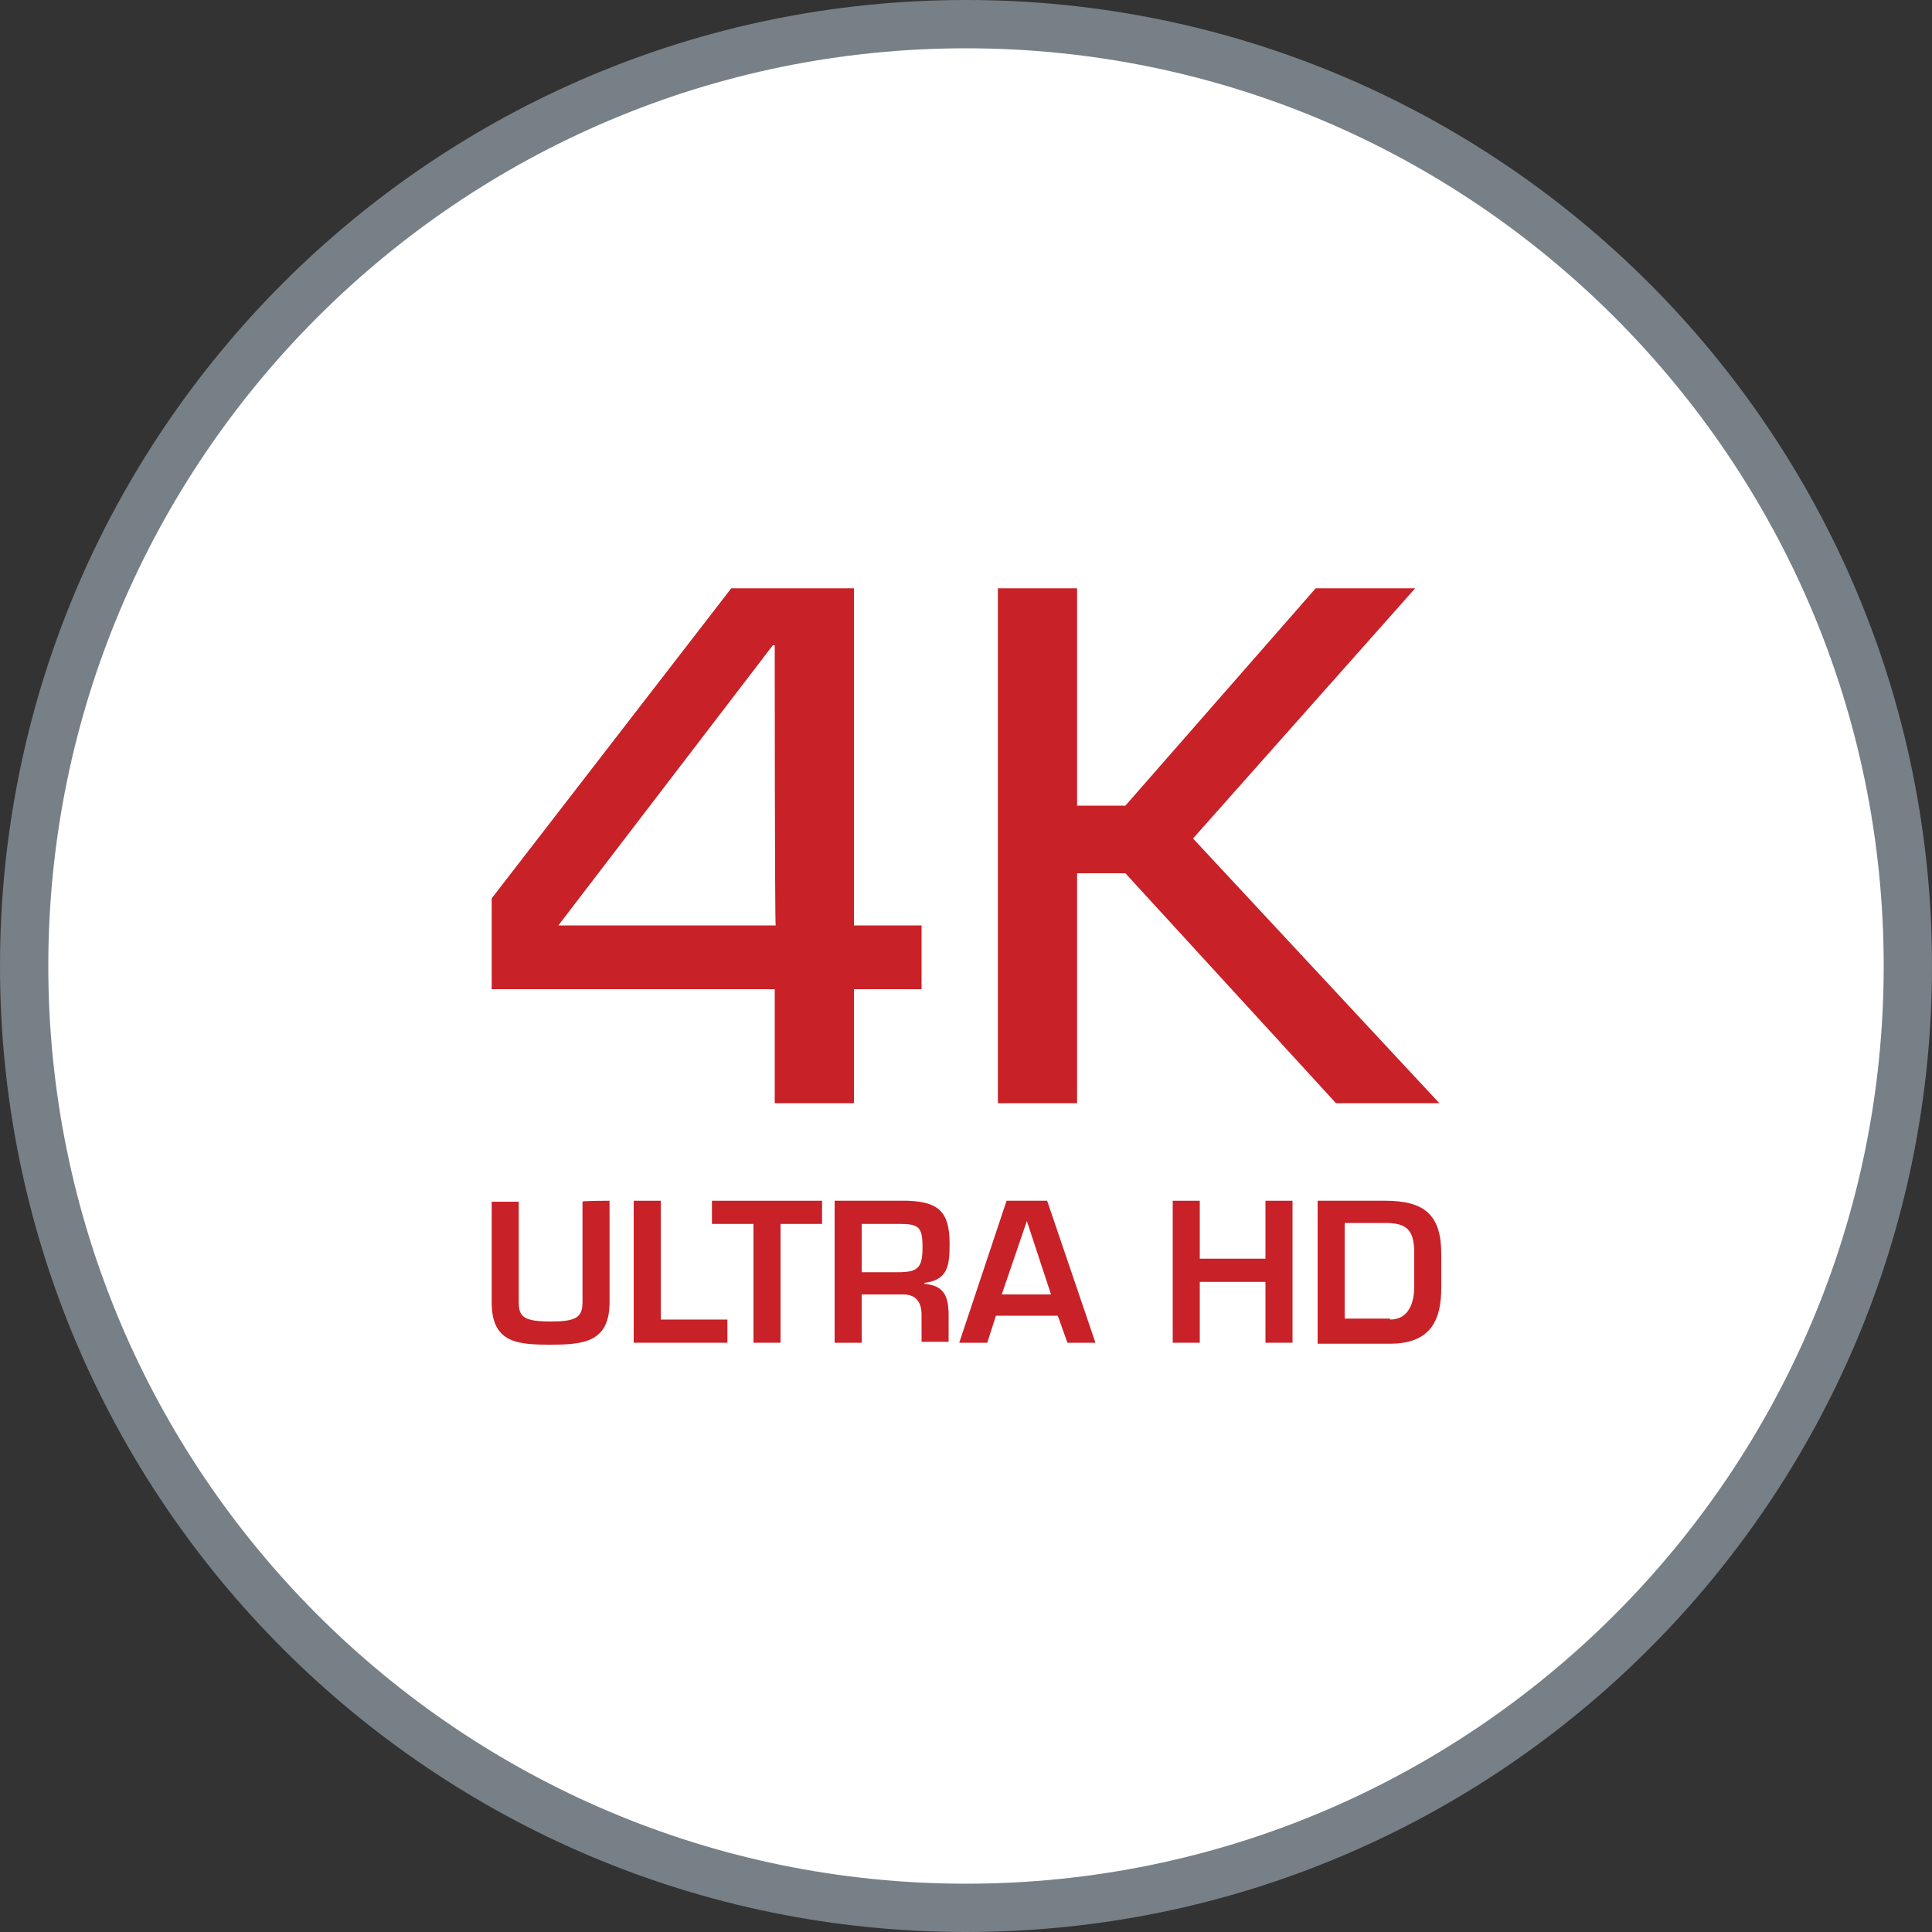
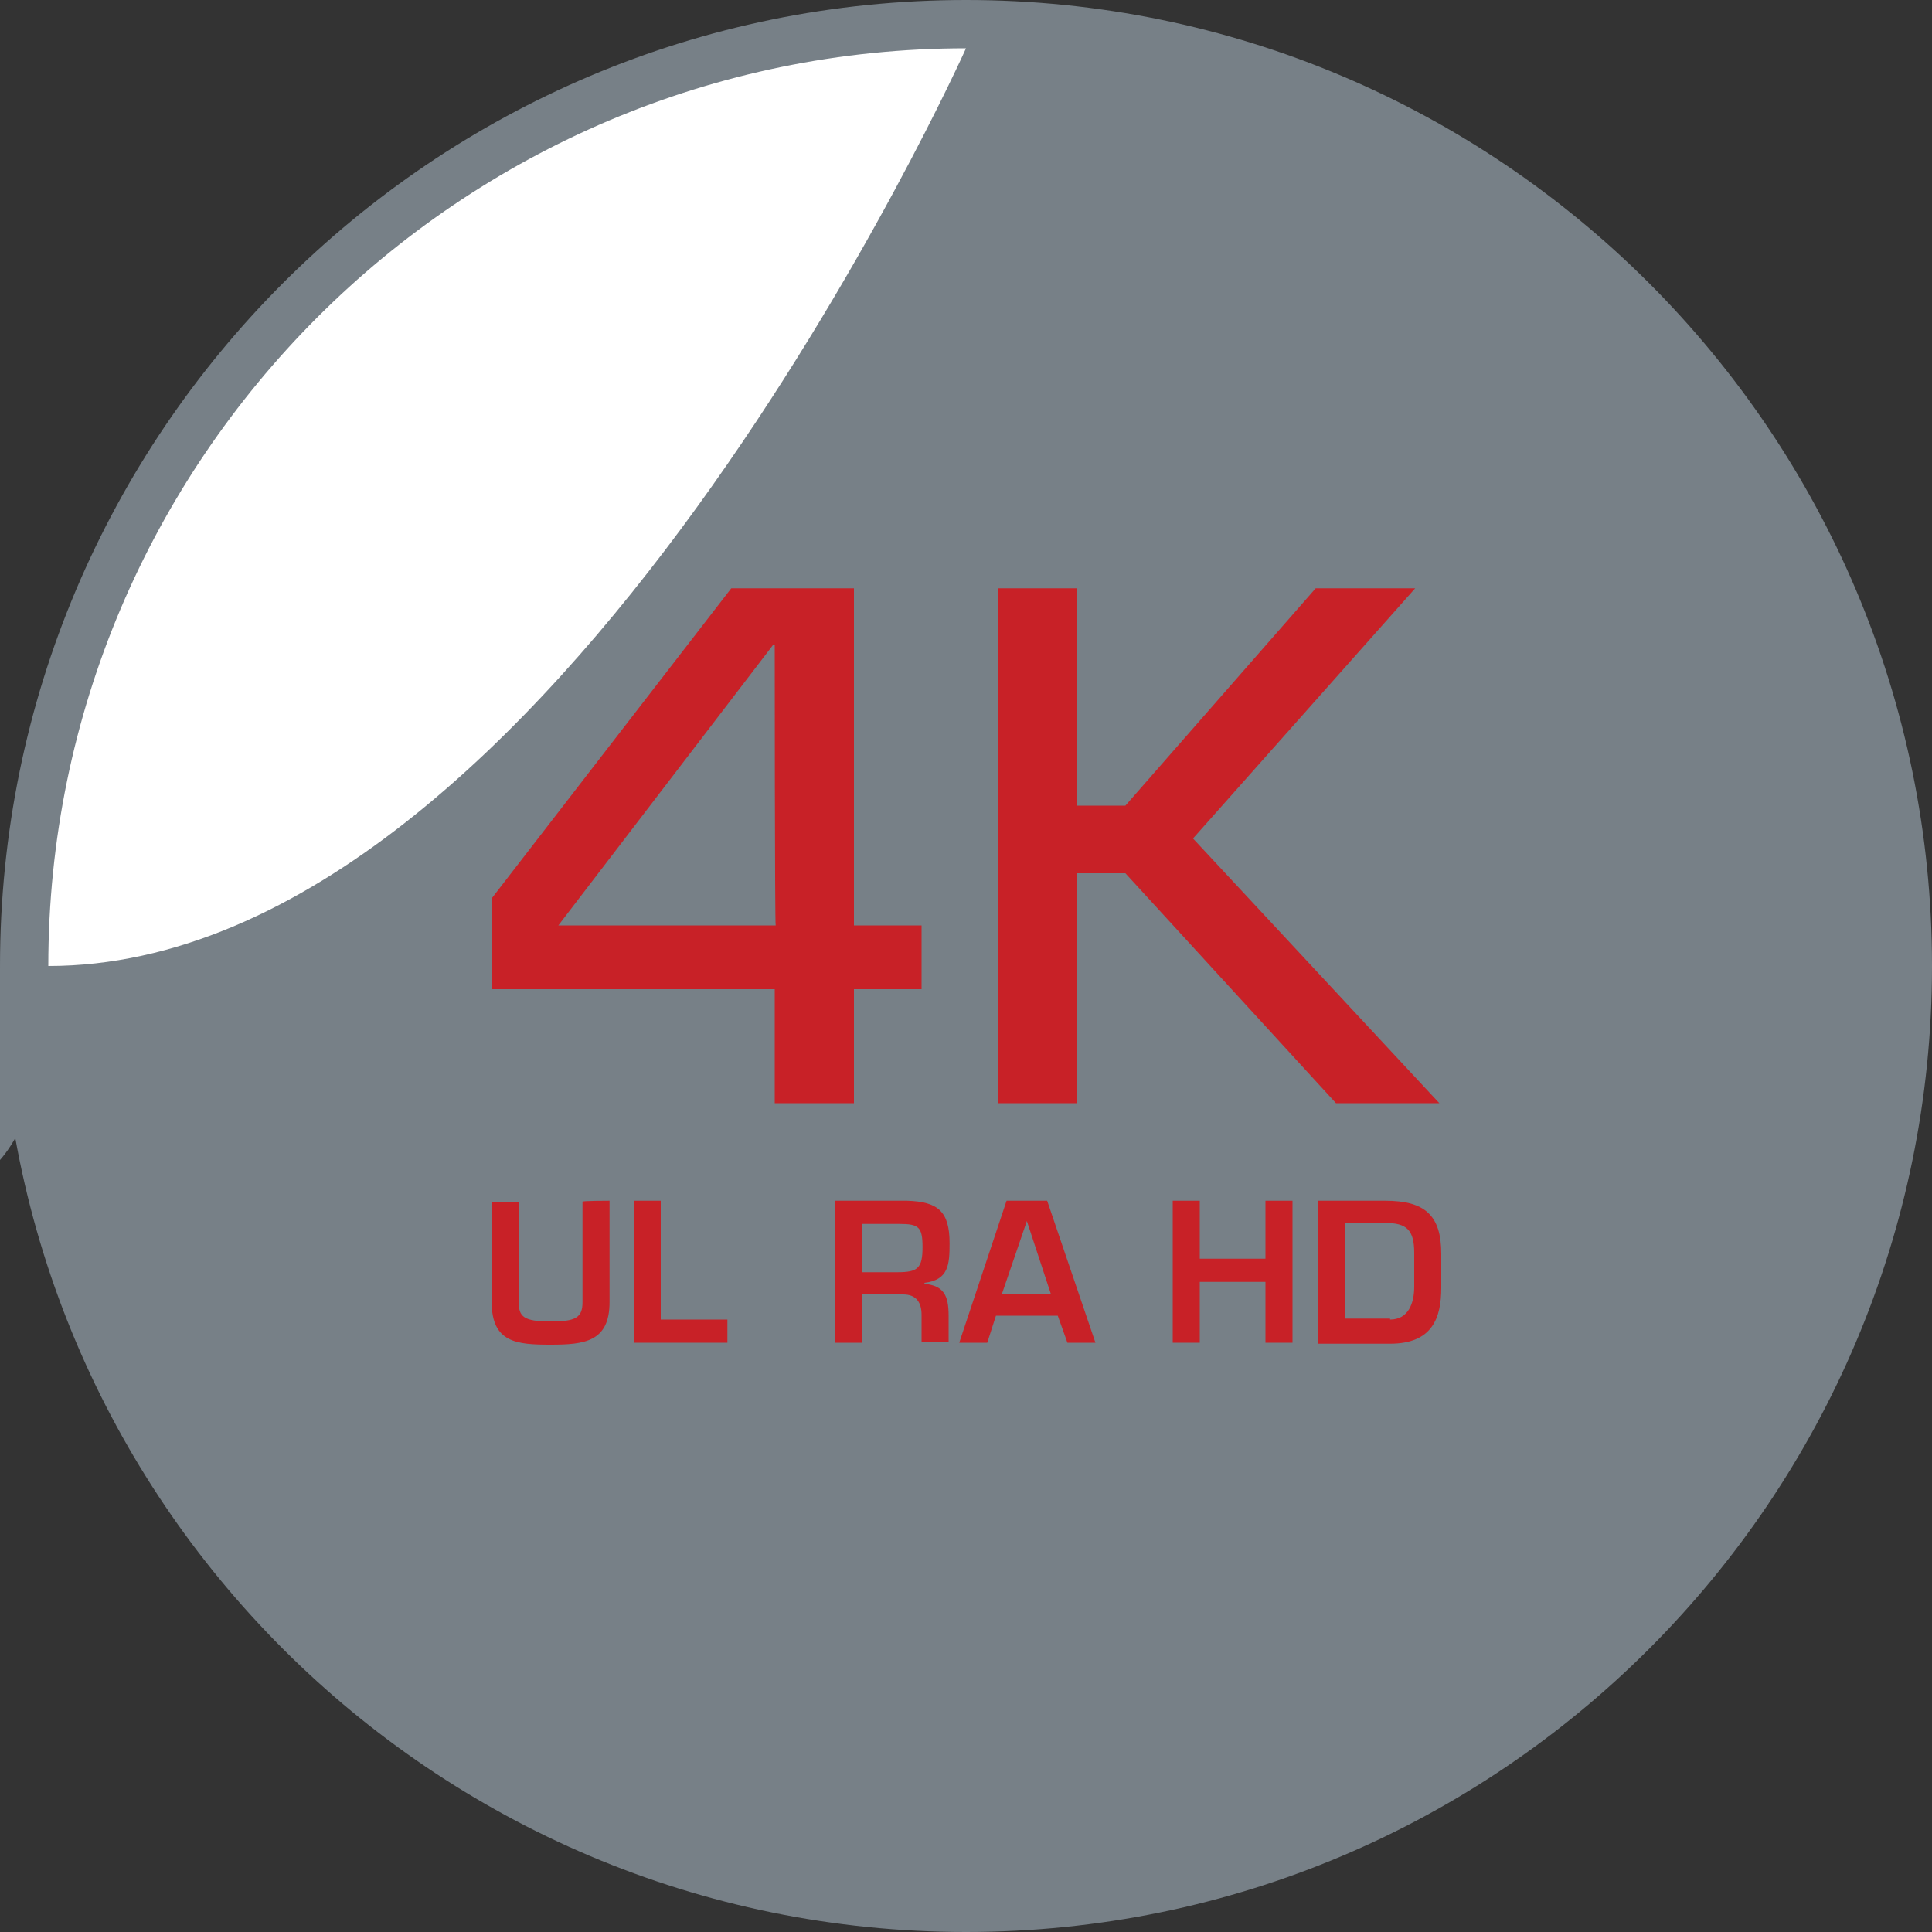
<svg xmlns="http://www.w3.org/2000/svg" version="1.1" id="Layer_1" x="0px" y="0px" viewBox="0 0 200 200" style="enable-background:new 0 0 200 200;" xml:space="preserve">
  <rect x="0" y="0" width="200" height="200" fill="#333333" stroke="none" />
  <style type="text/css">
	.st0{fill:#FFFFFF;}
	.st1{fill:#778087;}
	.st2{fill:#C82127;}
</style>
  <circle class="st0" cx="100" cy="100" r="97.5" />
-   <path class="st1" d="M100,5c52.4,0,95,42.6,95,95s-42.6,95-95,95S5,152.4,5,100S47.6,5,100,5 M100,0L100,0C44.8,0,0,44.8,0,100l0,0  c0,55.2,44.8,100,100,100l0,0c55.2,0,100-44.8,100-100l0,0C200,44.8,155.2,0,100,0L100,0z" />
+   <path class="st1" d="M100,5s-42.6,95-95,95S5,152.4,5,100S47.6,5,100,5 M100,0L100,0C44.8,0,0,44.8,0,100l0,0  c0,55.2,44.8,100,100,100l0,0c55.2,0,100-44.8,100-100l0,0C200,44.8,155.2,0,100,0L100,0z" />
  <g>
    <g>
      <path class="st2" d="M88.4,95.8h7v6.6h-7v11.8h-8.2v-11.8H50.9V93l24.8-32.1h12.7V95.8z M80.2,66.8h-0.2l-22.2,29h22.5    C80.2,95.8,80.2,66.8,80.2,66.8z" />
      <path class="st2" d="M111.5,83.4h5l19.7-22.5h10.3l-23,25.9l25.5,27.4h-10.7l-21.8-23.8h-5v23.8h-8.2V60.9h8.2L111.5,83.4    L111.5,83.4z" />
    </g>
    <g>
      <path class="st2" d="M63.1,124.3v10.5c0,4.1-2.6,4.4-6.1,4.4c-3.5,0-6.1-0.2-6.1-4.4v-10.4h2.8v10.4c0,1.5,0.5,2,3.3,2    c2.6,0,3.3-0.4,3.3-2v-10.4C60.2,124.3,63.1,124.3,63.1,124.3z" />
      <path class="st2" d="M68.4,136.6h6.9v2.4h-9.7v-14.7h2.8V136.6z" />
-       <path class="st2" d="M80.8,139H78v-12.3h-4.3v-2.4h11.4v2.4h-4.3L80.8,139L80.8,139z" />
      <path class="st2" d="M89.2,134.1v4.9h-2.8v-14.7h7.5c3.2,0.1,4.4,1.1,4.4,4.4c0,2.2-0.1,3.8-2.6,4.1v0.1c2,0.2,2.5,1.2,2.5,3.3    v2.7h-2.8v-2.8c0-1.2-0.5-2.1-1.9-2.1H89.2z M92.9,131.7c2.1,0,2.6-0.4,2.6-2.6c0-2.1-0.4-2.4-2.4-2.4h-3.9v5H92.9z" />
      <path class="st2" d="M103.1,136.2l-0.9,2.8h-2.9l4.9-14.7h4.2l5,14.7h-2.9l-1-2.8H103.1z M106.3,126.4L106.3,126.4l-2.6,7.6h5.1    L106.3,126.4z" />
      <path class="st2" d="M133.9,139H131v-6.3h-6.8v6.3h-2.8v-14.7h2.8v6h6.8v-6h2.8V139z" />
      <path class="st2" d="M136.4,124.3h7c4.1,0,5.8,1.5,5.8,5.5v3.5c0,3.1-0.9,5.8-5.3,5.8h-7.5V124.3z M143.9,136.6    c1.9,0,2.5-1.7,2.5-3.4v-3.5c0-2.4-0.8-3.1-3-3.1h-4.2v9.9H143.9z" />
    </g>
  </g>
</svg>